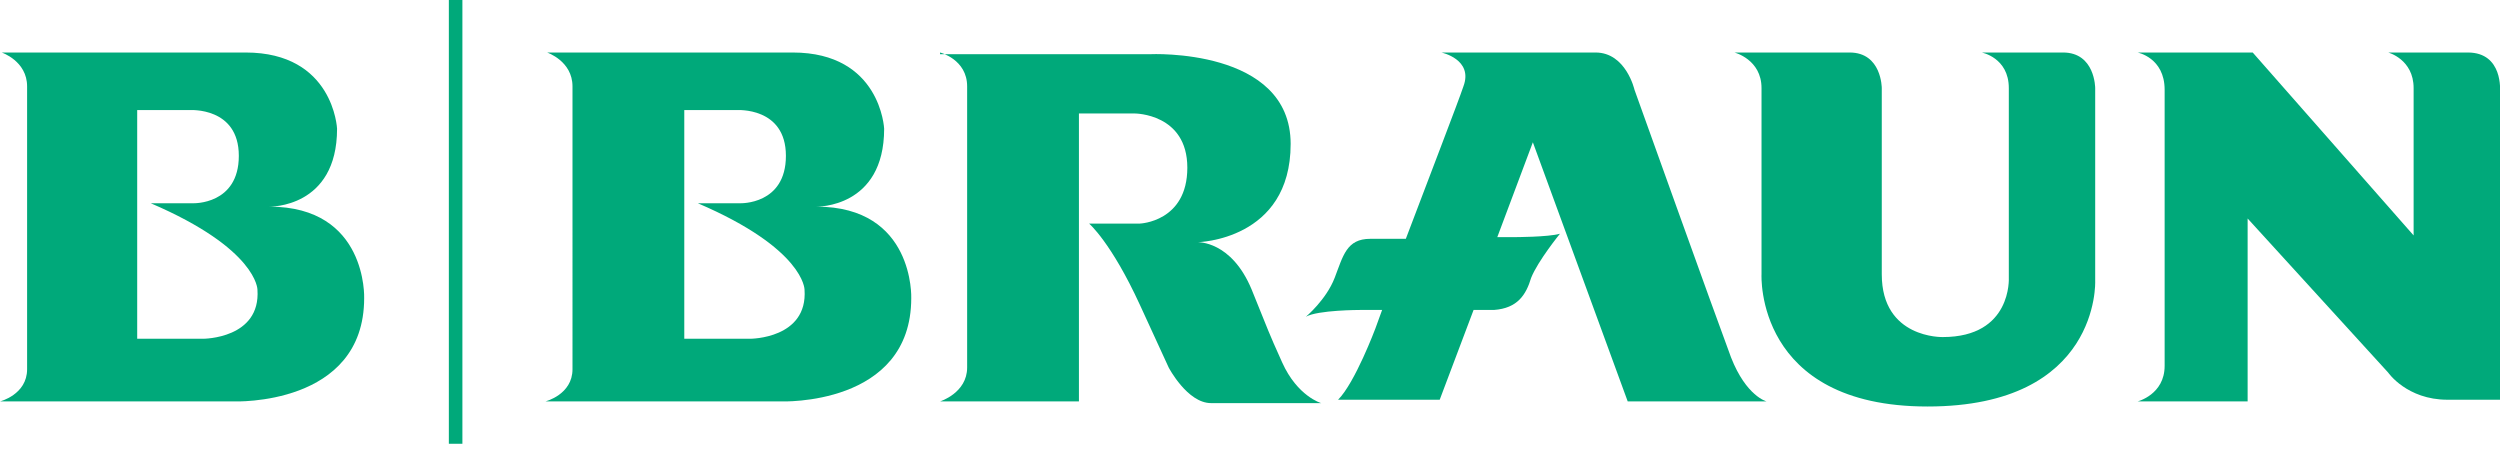
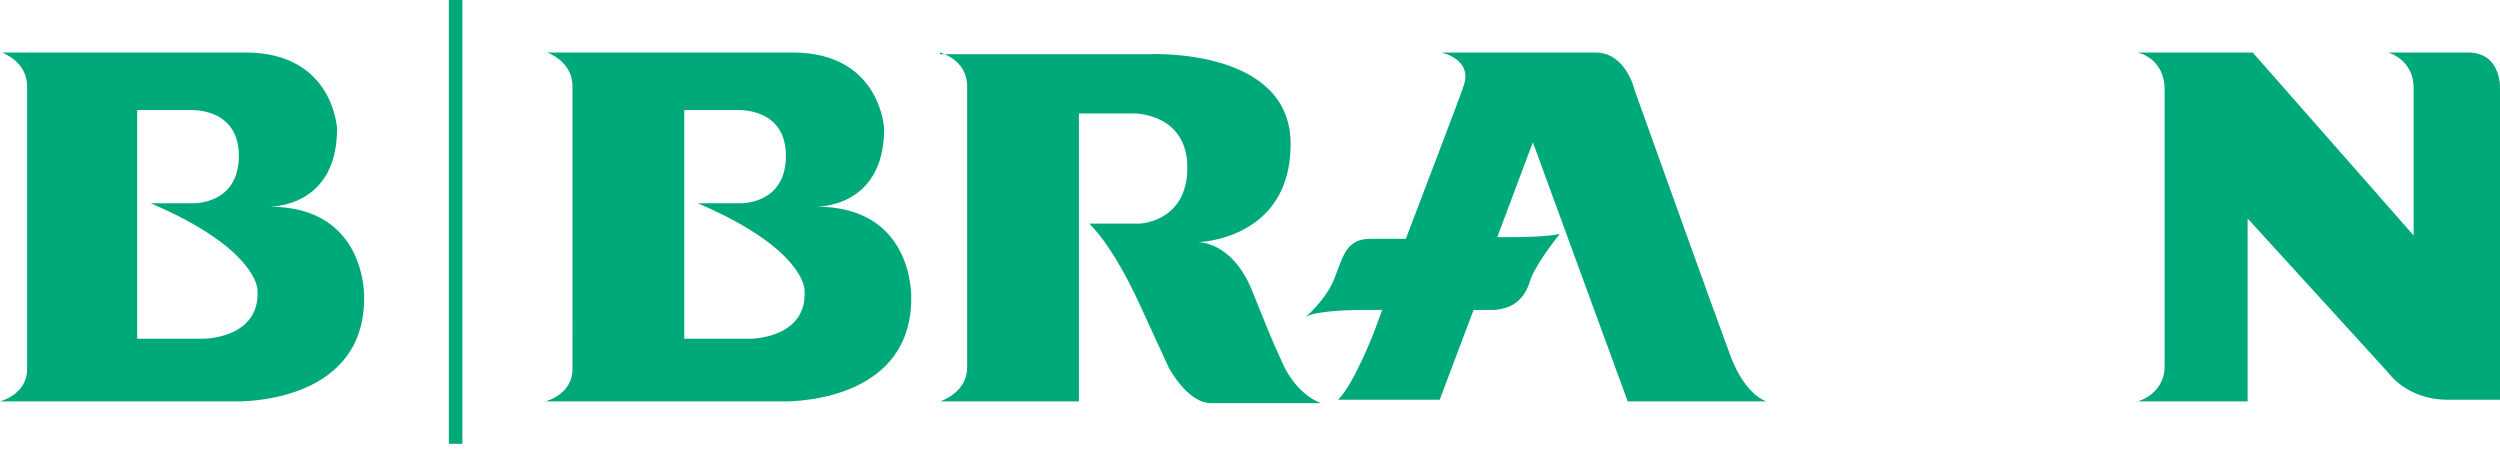
<svg xmlns="http://www.w3.org/2000/svg" viewBox="0 0 147.6 26.5" version="1.1" id="Ebene_1">
  <defs>
    <style>
      .st0 {
        fill: #00a97a;
      }
    </style>
  </defs>
  <g>
    <path d="M46.8,3.1c5.2,0,5.4,4.5,5.4,4.5,0,4.7-4,4.6-4,4.6,5.8,0,5.6,5.4,5.6,5.4,0,6.4-7.7,6.1-7.7,6.1h-13.9s1.6-.4,1.6-1.9V5.1c0-1.5-1.5-2-1.5-2h14.5ZM40.4,6.6v13.4h3.9s3.4,0,3.2-2.9c0,0,0-2.4-6.3-5.1h2.5s2.7.1,2.7-2.8-2.9-2.7-2.9-2.7h-3.1Z" class="st0" />
    <path d="M14.5,3.1c5.2,0,5.4,4.5,5.4,4.5,0,4.7-4,4.6-4,4.6,5.8,0,5.6,5.4,5.6,5.4,0,6.4-7.7,6.1-7.7,6.1H0s1.6-.4,1.6-1.9V5.1C1.6,3.6.1,3.1.1,3.1h14.4ZM8.1,6.6v13.4h3.9s3.4,0,3.2-2.9c0,0,0-2.4-6.3-5.1h2.5s2.7.1,2.7-2.8-2.9-2.7-2.9-2.7h-3.1Z" class="st0" />
    <path d="M55.5,3.1s1.6.4,1.6,2v16.6c0,1.5-1.6,2-1.6,2h8.2V6.7h3.3s3.1,0,3.1,3.2-2.8,3.3-2.8,3.3h-3s1.3,1.1,3,4.8l1.7,3.7s1.1,2.1,2.5,2.1h6.5s-1.4-.4-2.3-2.4-.7-1.6-1.8-4.3c-1.2-2.9-3.2-2.8-3.2-2.8,0,0,5.5-.1,5.5-5.8s-8.3-5.3-8.3-5.3h-12.4Z" class="st0" />
    <path d="M96.1,23.7h8.2s-1.2-.3-2.1-2.6c-.9-2.4-5.7-15.8-5.7-15.8,0,0-.5-2.2-2.3-2.2h-9.1s1.9.4,1.3,2c-.3.9-2,5.3-3.4,9h-2.1c-1.4,0-1.6,1-2.1,2.3s-1.7,2.3-1.7,2.3c.7-.4,3.2-.4,3.2-.4h1.3l-.4,1.1s-1.2,3.2-2.2,4.2h6l2-5.3h1.2c1.4-.1,1.9-.9,2.2-1.9.4-1,1.7-2.6,1.7-2.6-.7.2-2.7.2-2.7.2h-1l2.1-5.6,5.6,15.3Z" class="st0" />
-     <path d="M102.4,3.1s1.6.4,1.6,2.1v11s-.4,7.8,9.8,7.8,9.9-7.4,9.9-7.4V5.2s0-2.1-1.9-2.1h-4.8s1.6.3,1.6,2.1v11.2s.2,3.5-3.9,3.5c0,0-3.6.1-3.6-3.7V5.2s0-2.1-1.9-2.1c0,0-6.8,0-6.8,0Z" class="st0" />
    <path d="M126.2,3.1s1.6.3,1.6,2.2v16.3c0,1.7-1.6,2.1-1.6,2.1h6.5v-10.8l8.3,9.1s1.1,1.6,3.5,1.6h3.1V5.4s.2-2.3-1.9-2.3h-4.7s1.5.4,1.5,2.1v8.7l-9.5-10.8h-6.8Z" class="st0" />
  </g>
  <rect height="26.2" width=".8" x="26.5" class="st0" />
</svg>